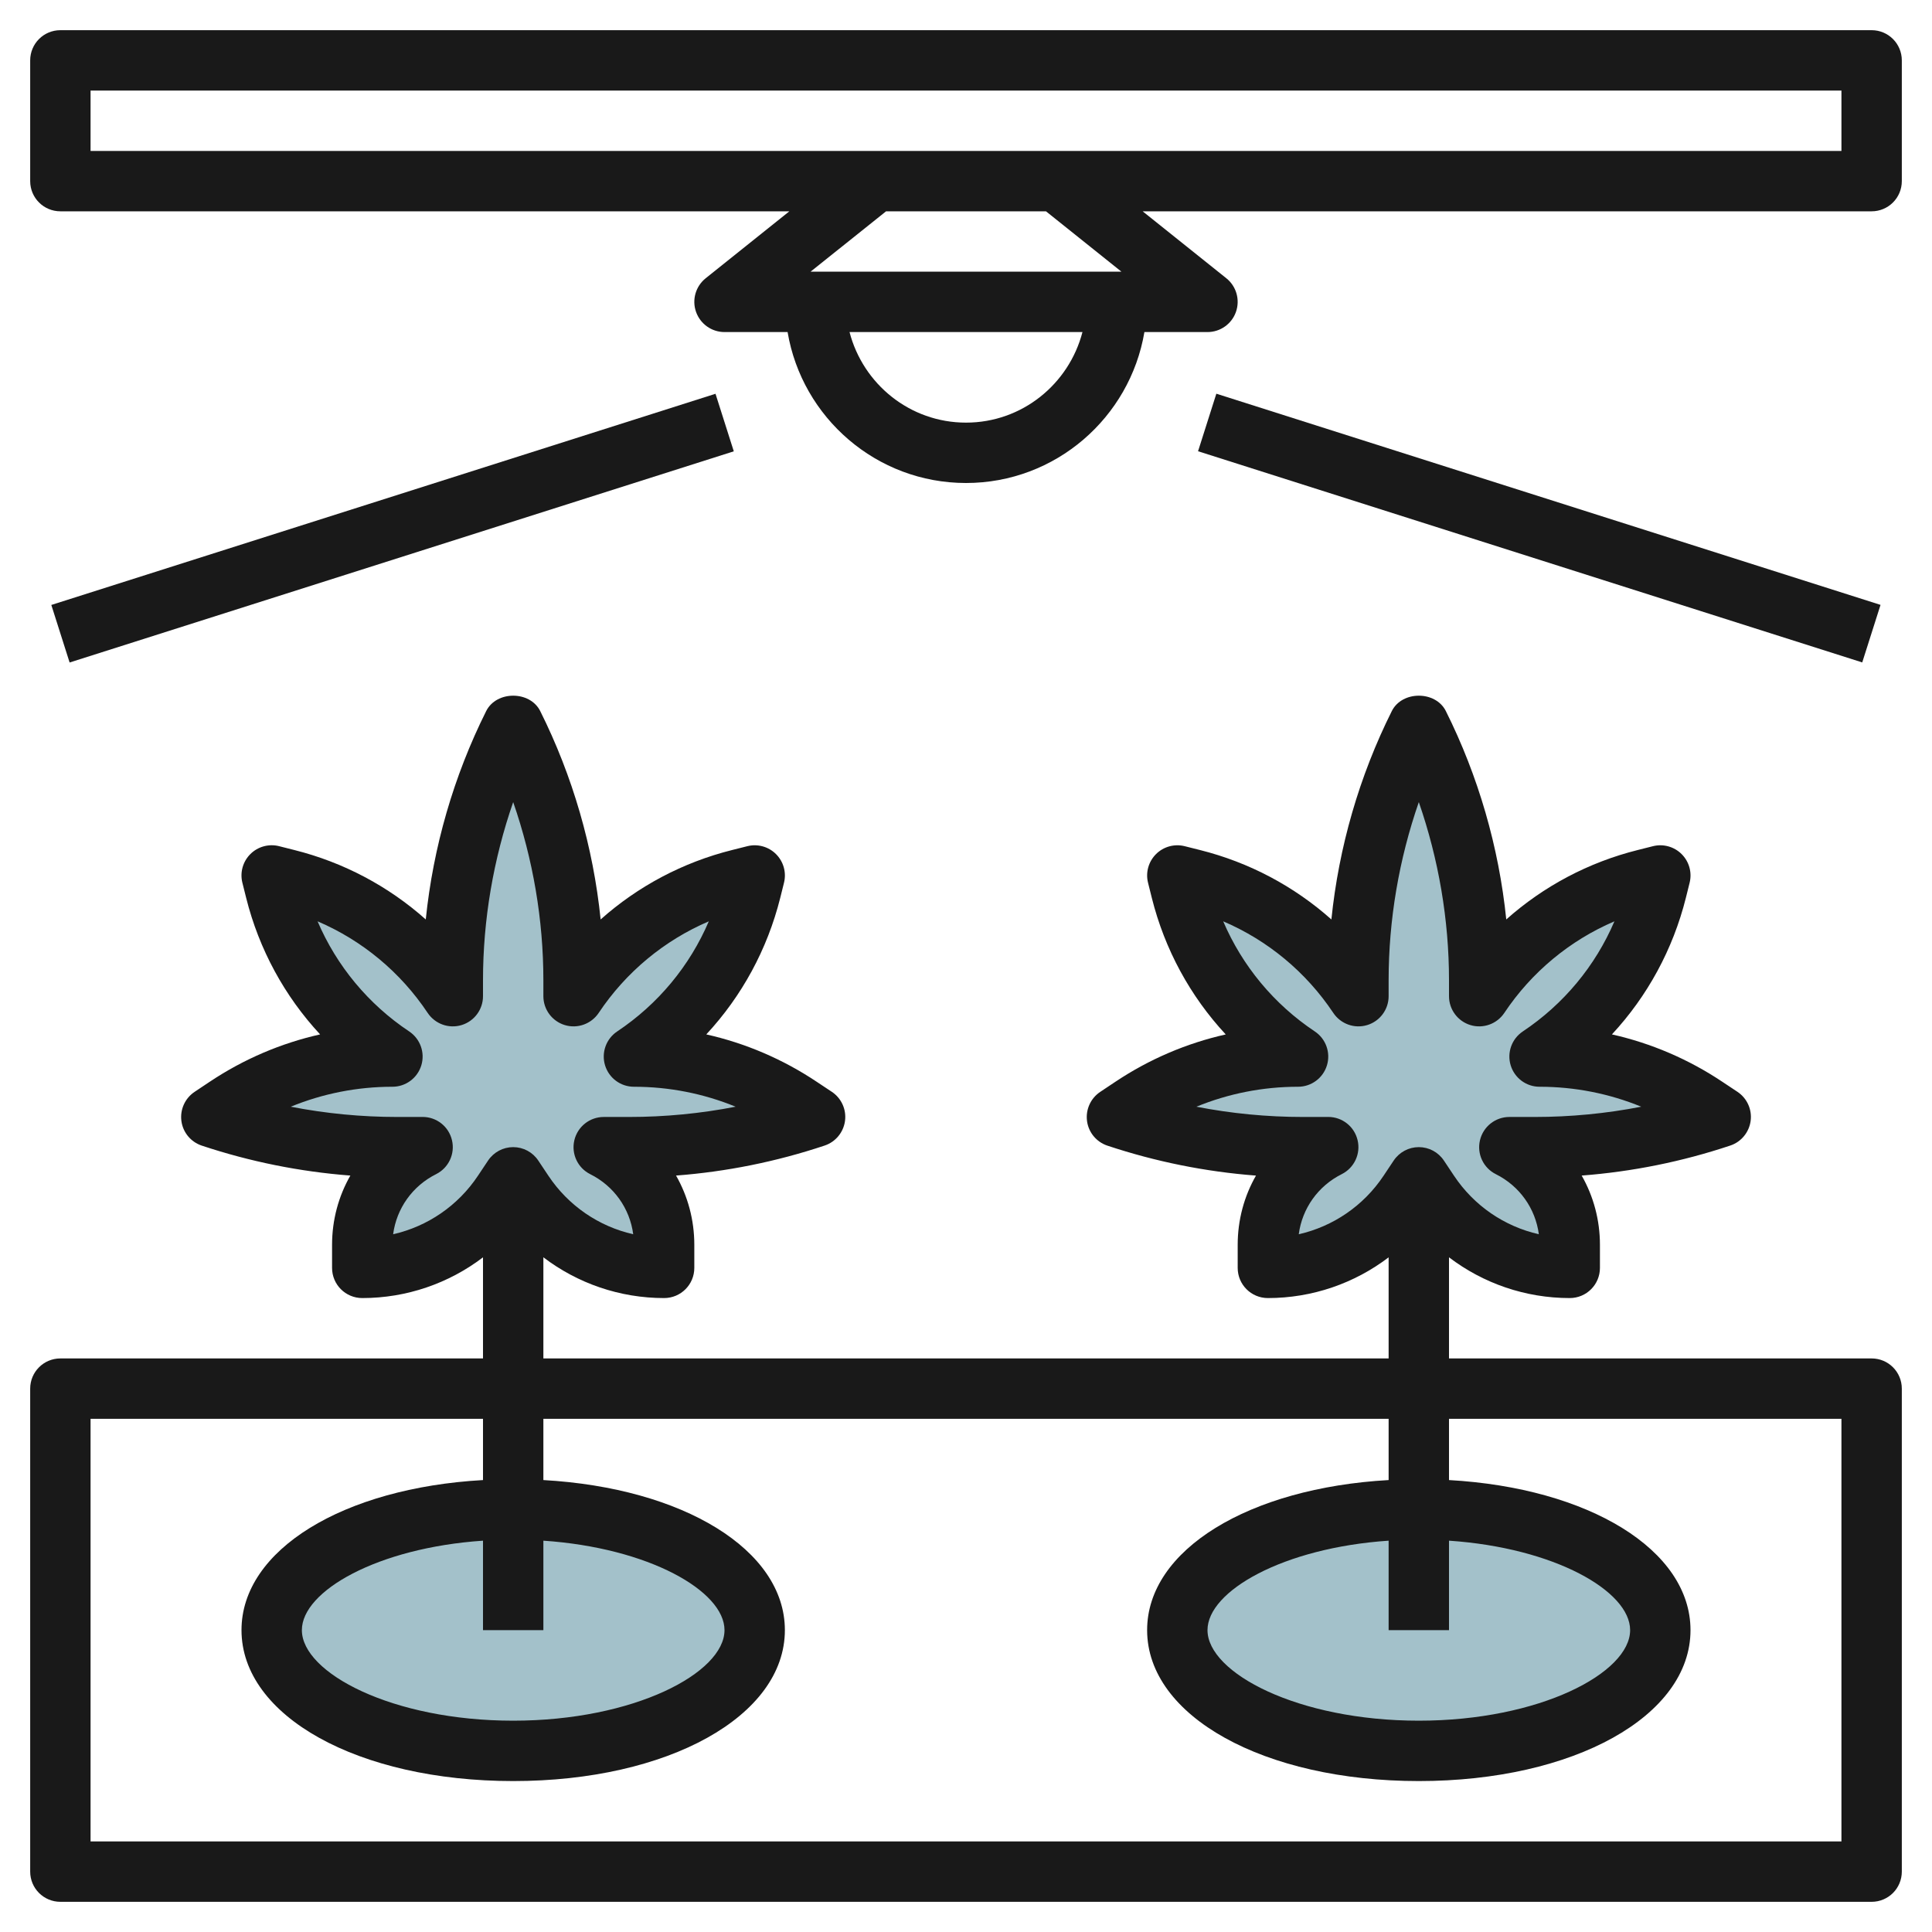
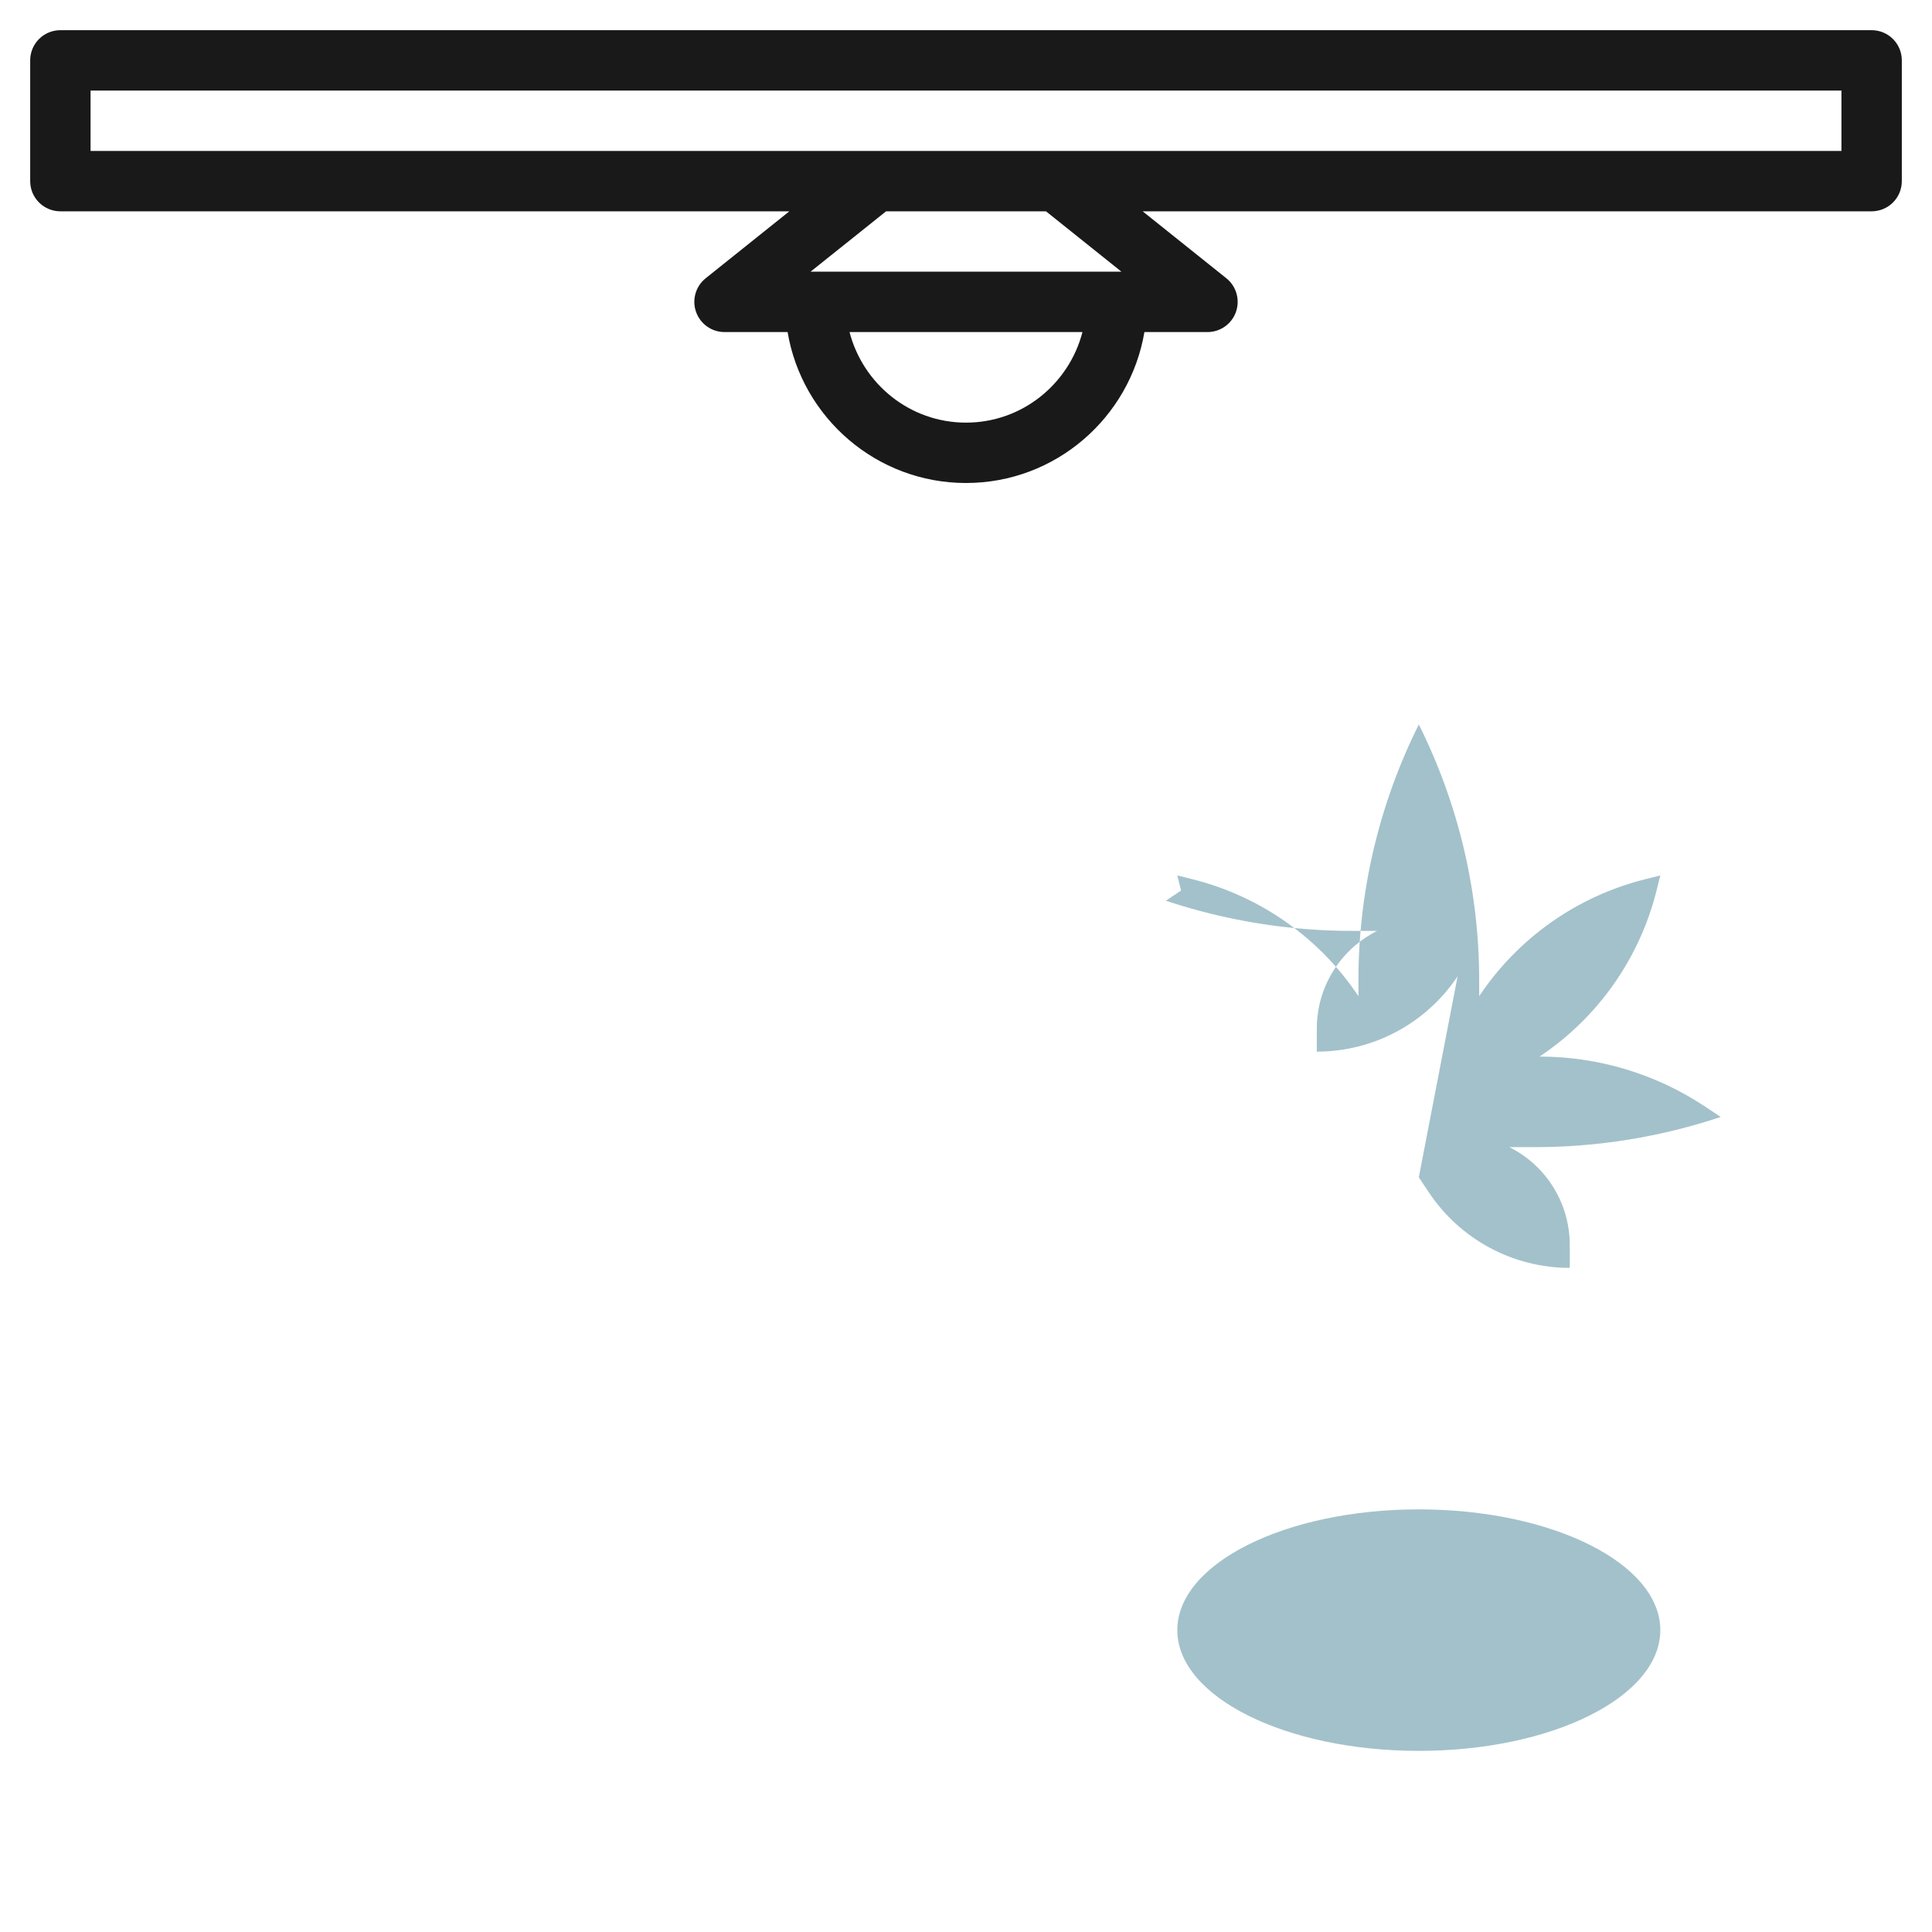
<svg xmlns="http://www.w3.org/2000/svg" id="Layer_3" enable-background="new 0 0 64 64" height="512" viewBox="0 0 64 64" width="512">
  <g>
    <g fill="#a3c1ca">
-       <ellipse cx="17" cy="54" rx="8" ry="4" />
-       <path d="m17 39 .336.503c1.039 1.56 2.79 2.497 4.664 2.497v-.764c0-1.37-.774-2.623-2-3.235h.838c2.094 0 4.175-.338 6.162-1l-.504-.336c-1.627-1.085-3.54-1.665-5.496-1.665 1.93-1.287 3.312-3.248 3.875-5.499l.125-.501-.502.126c-2.251.563-4.211 1.944-5.498 3.874v-.527c0-2.941-.685-5.842-2-8.473-1.315 2.631-2 5.532-2 8.473v.527c-1.287-1.93-3.247-3.312-5.498-3.874l-.502-.126.125.501c.563 2.252 1.945 4.212 3.875 5.499-1.956 0-3.869.579-5.496 1.664l-.504.336c1.987.662 4.068 1 6.162 1h.838c-1.226.613-2 1.865-2 3.235v.765c1.874 0 3.625-.937 4.664-2.496z" />
      <ellipse cx="47" cy="54" rx="8" ry="4" />
-       <path d="m47 39 .336.503c1.039 1.56 2.79 2.497 4.664 2.497v-.764c0-1.37-.774-2.623-2-3.235h.838c2.094 0 4.175-.338 6.162-1l-.504-.336c-1.627-1.085-3.54-1.665-5.496-1.665 1.93-1.287 3.312-3.248 3.875-5.499l.125-.501-.502.126c-2.251.563-4.211 1.944-5.498 3.874v-.527c0-2.941-.685-5.842-2-8.473-1.315 2.631-2 5.532-2 8.473v.527c-1.287-1.93-3.247-3.312-5.498-3.874l-.502-.126.125.501c.563 2.252 1.945 4.212 3.875 5.499-1.956 0-3.869.579-5.496 1.664l-.504.336c1.987.662 4.068 1 6.162 1h.838c-1.226.613-2 1.865-2 3.235v.765c1.874 0 3.625-.937 4.664-2.496z" />
+       <path d="m47 39 .336.503c1.039 1.56 2.79 2.497 4.664 2.497v-.764c0-1.37-.774-2.623-2-3.235h.838c2.094 0 4.175-.338 6.162-1l-.504-.336c-1.627-1.085-3.54-1.665-5.496-1.665 1.93-1.287 3.312-3.248 3.875-5.499l.125-.501-.502.126c-2.251.563-4.211 1.944-5.498 3.874v-.527c0-2.941-.685-5.842-2-8.473-1.315 2.631-2 5.532-2 8.473v.527c-1.287-1.93-3.247-3.312-5.498-3.874l-.502-.126.125.501l-.504.336c1.987.662 4.068 1 6.162 1h.838c-1.226.613-2 1.865-2 3.235v.765c1.874 0 3.625-.937 4.664-2.496z" />
    </g>
-     <path d="m62 45h-14v-3.35c1.134.864 2.531 1.35 4 1.35.553 0 1-.447 1-1v-.764c0-.825-.215-1.611-.605-2.294 1.674-.128 3.323-.46 4.922-.994.362-.12.624-.438.675-.816s-.119-.753-.438-.965l-.503-.334c-1.121-.748-2.358-1.276-3.654-1.567 1.176-1.266 2.021-2.815 2.449-4.522l.125-.502c.085-.341-.016-.701-.265-.949-.248-.248-.61-.347-.949-.262l-.501.126c-1.634.408-3.124 1.201-4.359 2.301-.245-2.396-.926-4.751-2.002-6.904-.34-.678-1.449-.678-1.789 0-1.076 2.153-1.757 4.508-2.002 6.904-1.235-1.1-2.726-1.893-4.358-2.301l-.502-.126c-.339-.085-.701.014-.949.262-.249.248-.35.608-.265.949l.126.504c.427 1.705 1.272 3.255 2.448 4.521-1.296.291-2.532.819-3.654 1.567l-.504.336c-.317.212-.487.586-.437.965s.312.695.675.816c1.6.532 3.249.864 4.922.992-.391.682-.606 1.468-.606 2.293v.764c0 .553.447 1 1 1 1.469 0 2.867-.486 4-1.349v3.349h-28v-3.35c1.134.864 2.531 1.35 4 1.35.553 0 1-.447 1-1v-.764c0-.825-.215-1.611-.605-2.294 1.674-.128 3.323-.46 4.922-.994.362-.12.624-.438.675-.816s-.119-.753-.438-.965l-.503-.334c-1.121-.748-2.358-1.276-3.654-1.567 1.176-1.266 2.021-2.815 2.449-4.522l.125-.502c.085-.341-.016-.701-.265-.949-.248-.248-.609-.347-.949-.262l-.501.126c-1.634.408-3.124 1.201-4.359 2.301-.245-2.396-.926-4.751-2.002-6.904-.34-.678-1.449-.678-1.789 0-1.076 2.153-1.757 4.508-2.002 6.904-1.235-1.1-2.726-1.893-4.358-2.301l-.503-.127c-.337-.085-.701.014-.949.262-.249.248-.35.608-.265.949l.126.504c.427 1.705 1.273 3.255 2.449 4.521-1.296.291-2.532.819-3.654 1.567l-.504.336c-.317.212-.487.586-.437.965s.312.695.675.816c1.6.532 3.249.864 4.922.992-.391.683-.606 1.469-.606 2.294v.764c0 .553.447 1 1 1 1.469 0 2.867-.486 4-1.349v3.349h-14c-.553 0-1 .447-1 1v16c0 .553.447 1 1 1h60c.553 0 1-.447 1-1v-16c0-.553-.447-1-1-1zm-18.977-4.114c.113-.854.638-1.598 1.424-1.991.415-.208.633-.674.525-1.125-.106-.452-.508-.77-.972-.77h-.001l-.837.001c-1.189 0-2.37-.114-3.53-.34 1.062-.435 2.203-.661 3.368-.661.44 0 .829-.288.957-.71s-.036-.878-.402-1.122c-1.355-.903-2.403-2.171-3.035-3.648 1.477.632 2.744 1.68 3.648 3.035.245.366.701.53 1.122.402.422-.128.71-.517.71-.957v-.527c0-2.003.343-4.009 1-5.902.657 1.894 1 3.899 1 5.902v.527c0 .44.288.829.71.957.421.128.877-.036 1.122-.402.903-1.354 2.172-2.403 3.648-3.035-.632 1.478-1.681 2.745-3.035 3.648-.366.244-.53.7-.402 1.122s.517.71.957.71c1.165 0 2.306.226 3.369.661-1.161.226-2.342.34-3.531.34h-.838c-.464 0-.867.319-.974.771s.111.917.526 1.124c.787.393 1.311 1.136 1.424 1.99-1.138-.258-2.146-.942-2.809-1.937l-.336-.504c-.185-.278-.497-.445-.831-.445s-.646.167-.832.445l-.336.504c-.662.994-1.671 1.679-2.809 1.937zm-30 0c.113-.854.638-1.598 1.424-1.991.415-.208.633-.674.525-1.125-.106-.452-.508-.77-.972-.77h-.001l-.837.001c-1.189 0-2.37-.114-3.53-.34 1.062-.435 2.203-.661 3.368-.661.44 0 .829-.288.957-.71s-.036-.878-.402-1.122c-1.355-.903-2.403-2.171-3.035-3.648 1.477.632 2.744 1.68 3.648 3.035.245.366.701.53 1.122.402.422-.128.71-.517.71-.957v-.527c0-2.003.343-4.009 1-5.902.657 1.894 1 3.899 1 5.902v.527c0 .44.288.829.71.957.42.128.877-.036 1.122-.402.903-1.354 2.172-2.403 3.648-3.035-.632 1.478-1.681 2.745-3.035 3.648-.366.244-.53.7-.402 1.122s.517.71.957.71c1.165 0 2.306.226 3.369.661-1.161.226-2.342.34-3.531.34h-.838c-.464 0-.867.319-.974.771s.111.917.526 1.124c.787.393 1.311 1.136 1.424 1.99-1.138-.258-2.146-.942-2.809-1.937l-.336-.504c-.185-.278-.497-.445-.831-.445s-.646.167-.832.445l-.336.504c-.662.994-1.671 1.679-2.809 1.937zm47.977 20.114h-58v-14h13v2.029c-4.625.26-8 2.309-8 4.971 0 2.851 3.869 5 9 5s9-2.149 9-5c0-2.662-3.375-4.711-8-4.971v-2.029h28v2.029c-4.625.26-8 2.309-8 4.971 0 2.851 3.869 5 9 5s9-2.149 9-5c0-2.662-3.375-4.711-8-4.971v-2.029h13zm-43-9.963c3.493.236 6 1.668 6 2.963 0 1.416-2.993 3-7 3s-7-1.584-7-3c0-1.295 2.507-2.727 6-2.963v2.963h2zm30 0c3.493.236 6 1.668 6 2.963 0 1.416-2.993 3-7 3s-7-1.584-7-3c0-1.295 2.507-2.727 6-2.963v2.963h2z" fill="#191919" />
    <path d="m62 1h-60c-.553 0-1 .447-1 1v4c0 .553.447 1 1 1h24.148l-2.773 2.219c-.331.266-.459.712-.318 1.112s.518.669.943.669h2.09c.478 2.833 2.942 5 5.91 5s5.431-2.167 5.91-5h2.09c.425 0 .803-.269.943-.669s.013-.847-.318-1.112l-2.773-2.219h24.148c.553 0 1-.447 1-1v-4c0-.553-.447-1-1-1zm-30 13c-1.859 0-3.411-1.279-3.858-3h7.716c-.447 1.721-1.999 3-3.858 3zm5.149-5h-10.298l2.501-2h5.297zm23.851-4h-58v-2h58z" fill="#191919" />
-     <path d="m1.457 16.5h23.087v2h-23.087z" fill="#191919" transform="matrix(.953 -.303 .303 .953 -4.688 4.757)" />
-     <path d="m50 5.957h2v23.087h-2z" fill="#191919" transform="matrix(.303 -.953 .953 .303 18.86 60.793)" />
  </g>
</svg>